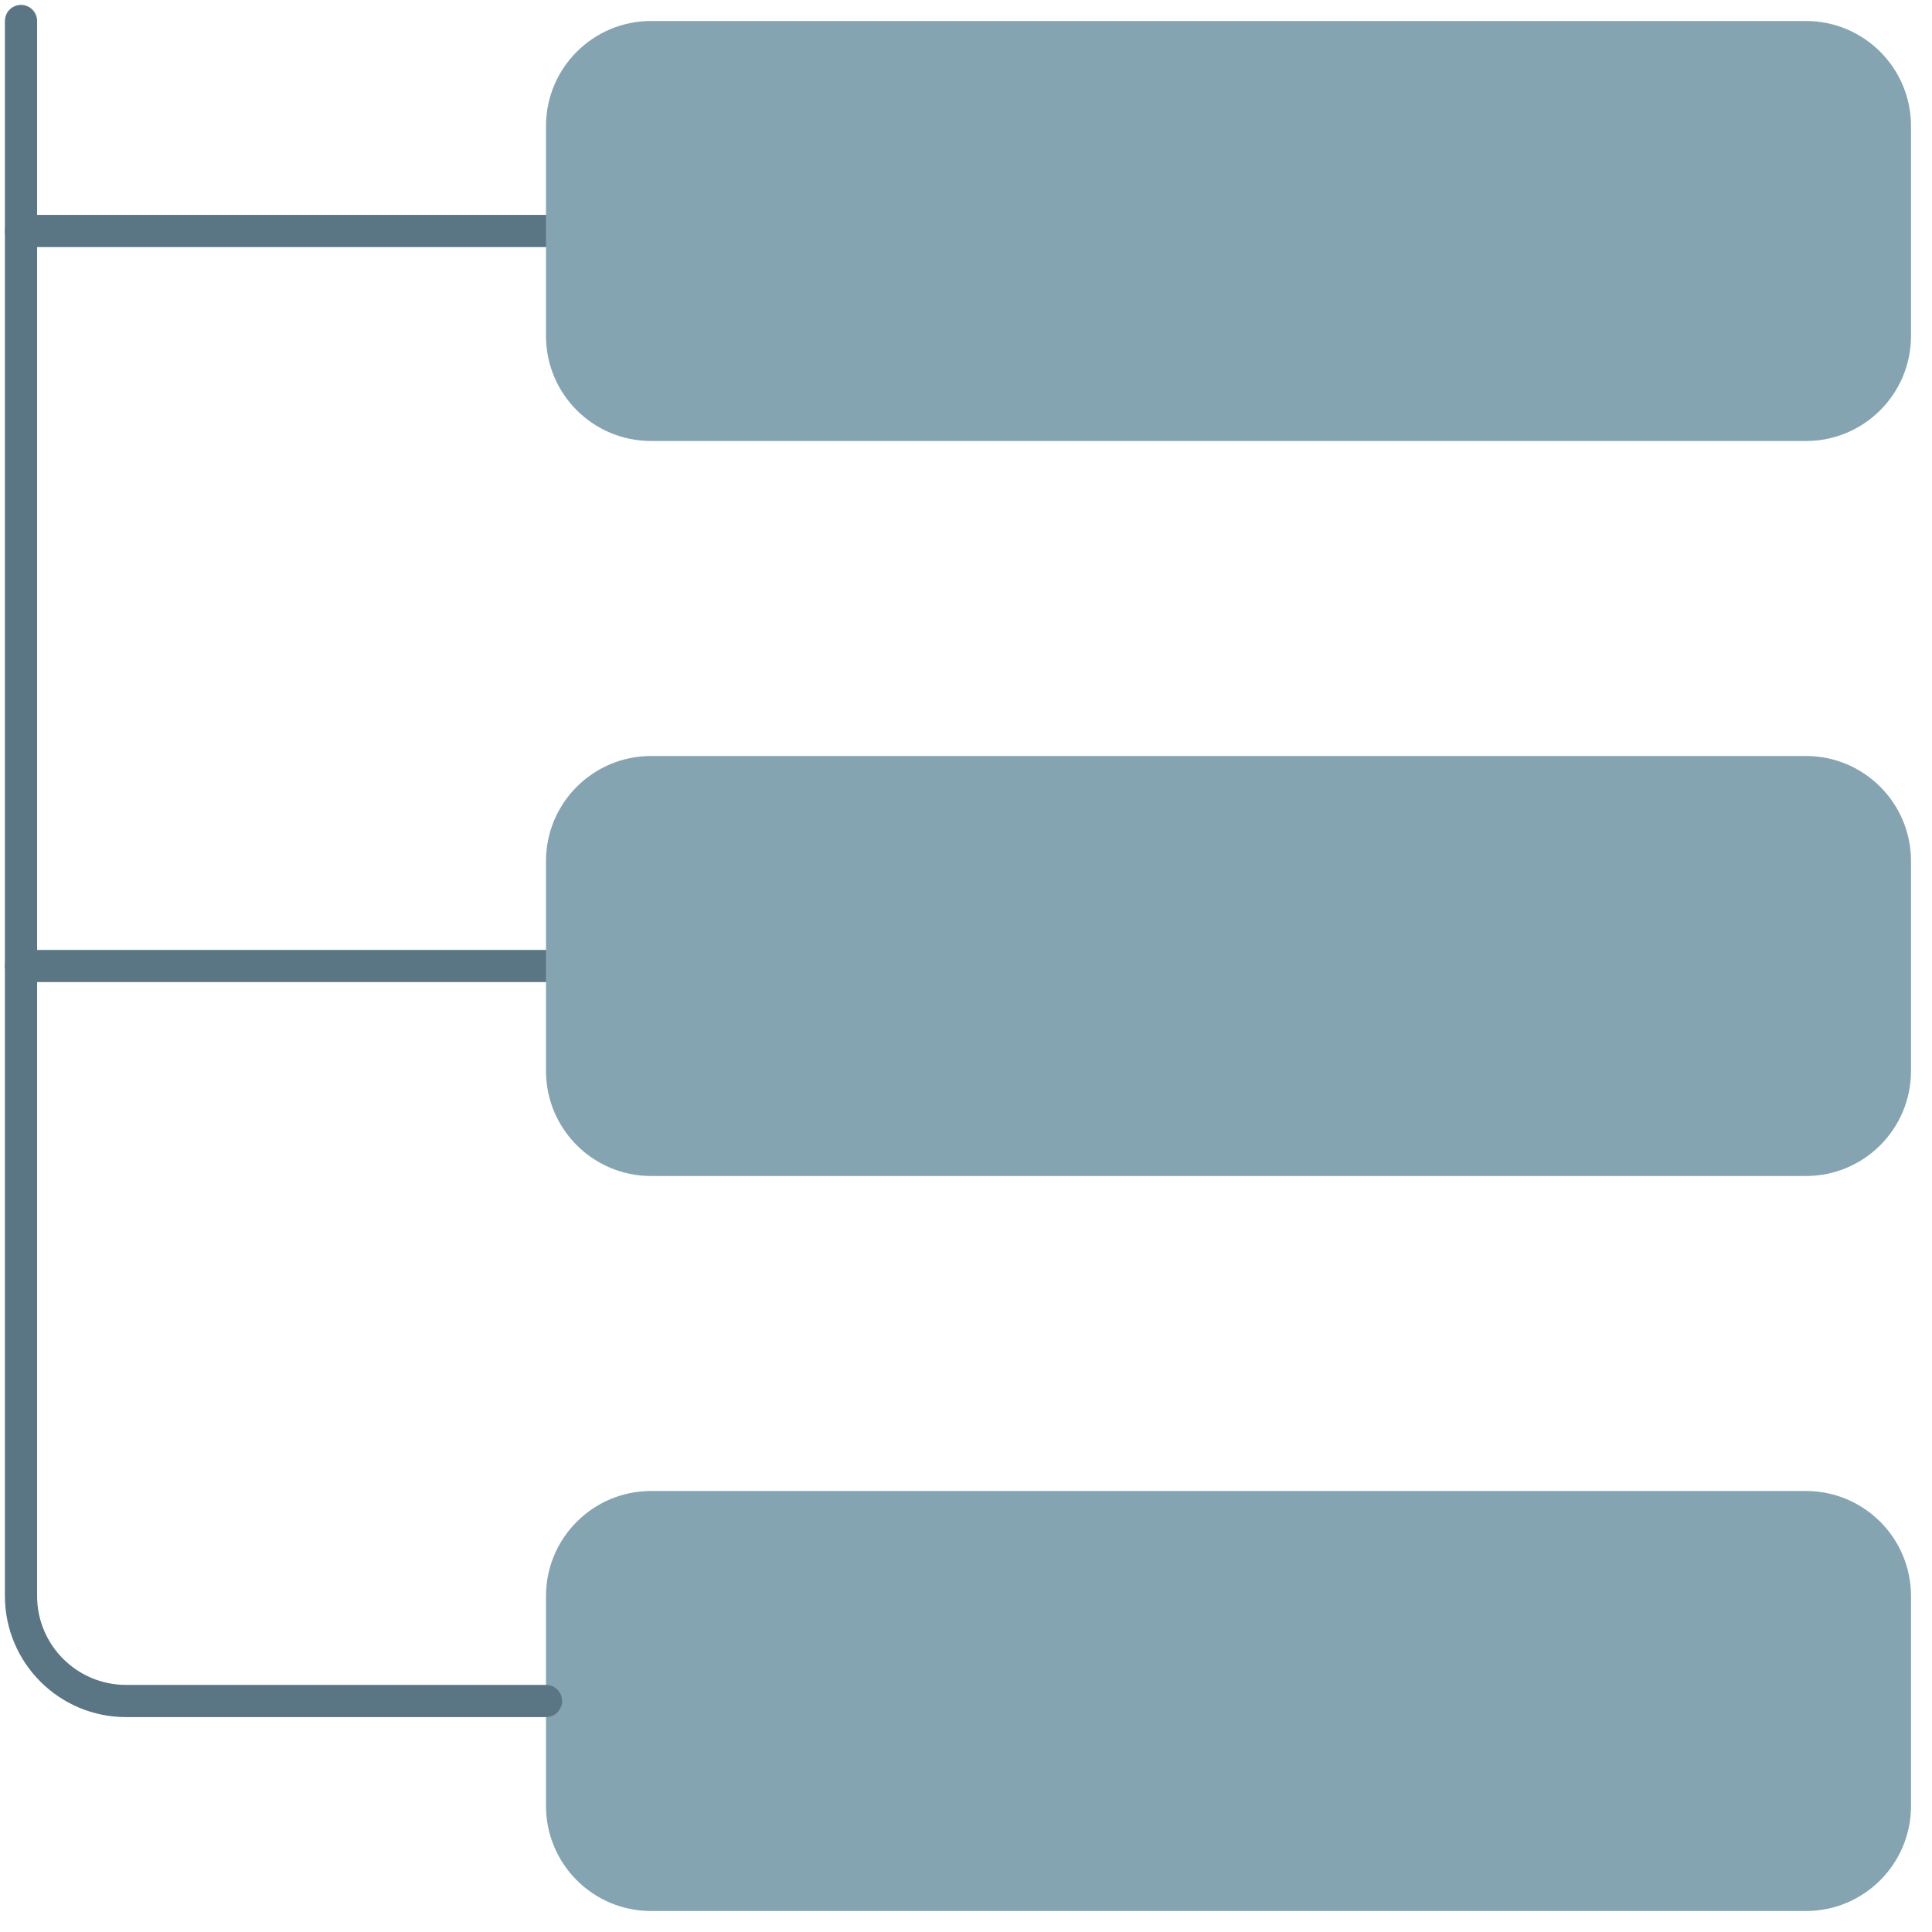
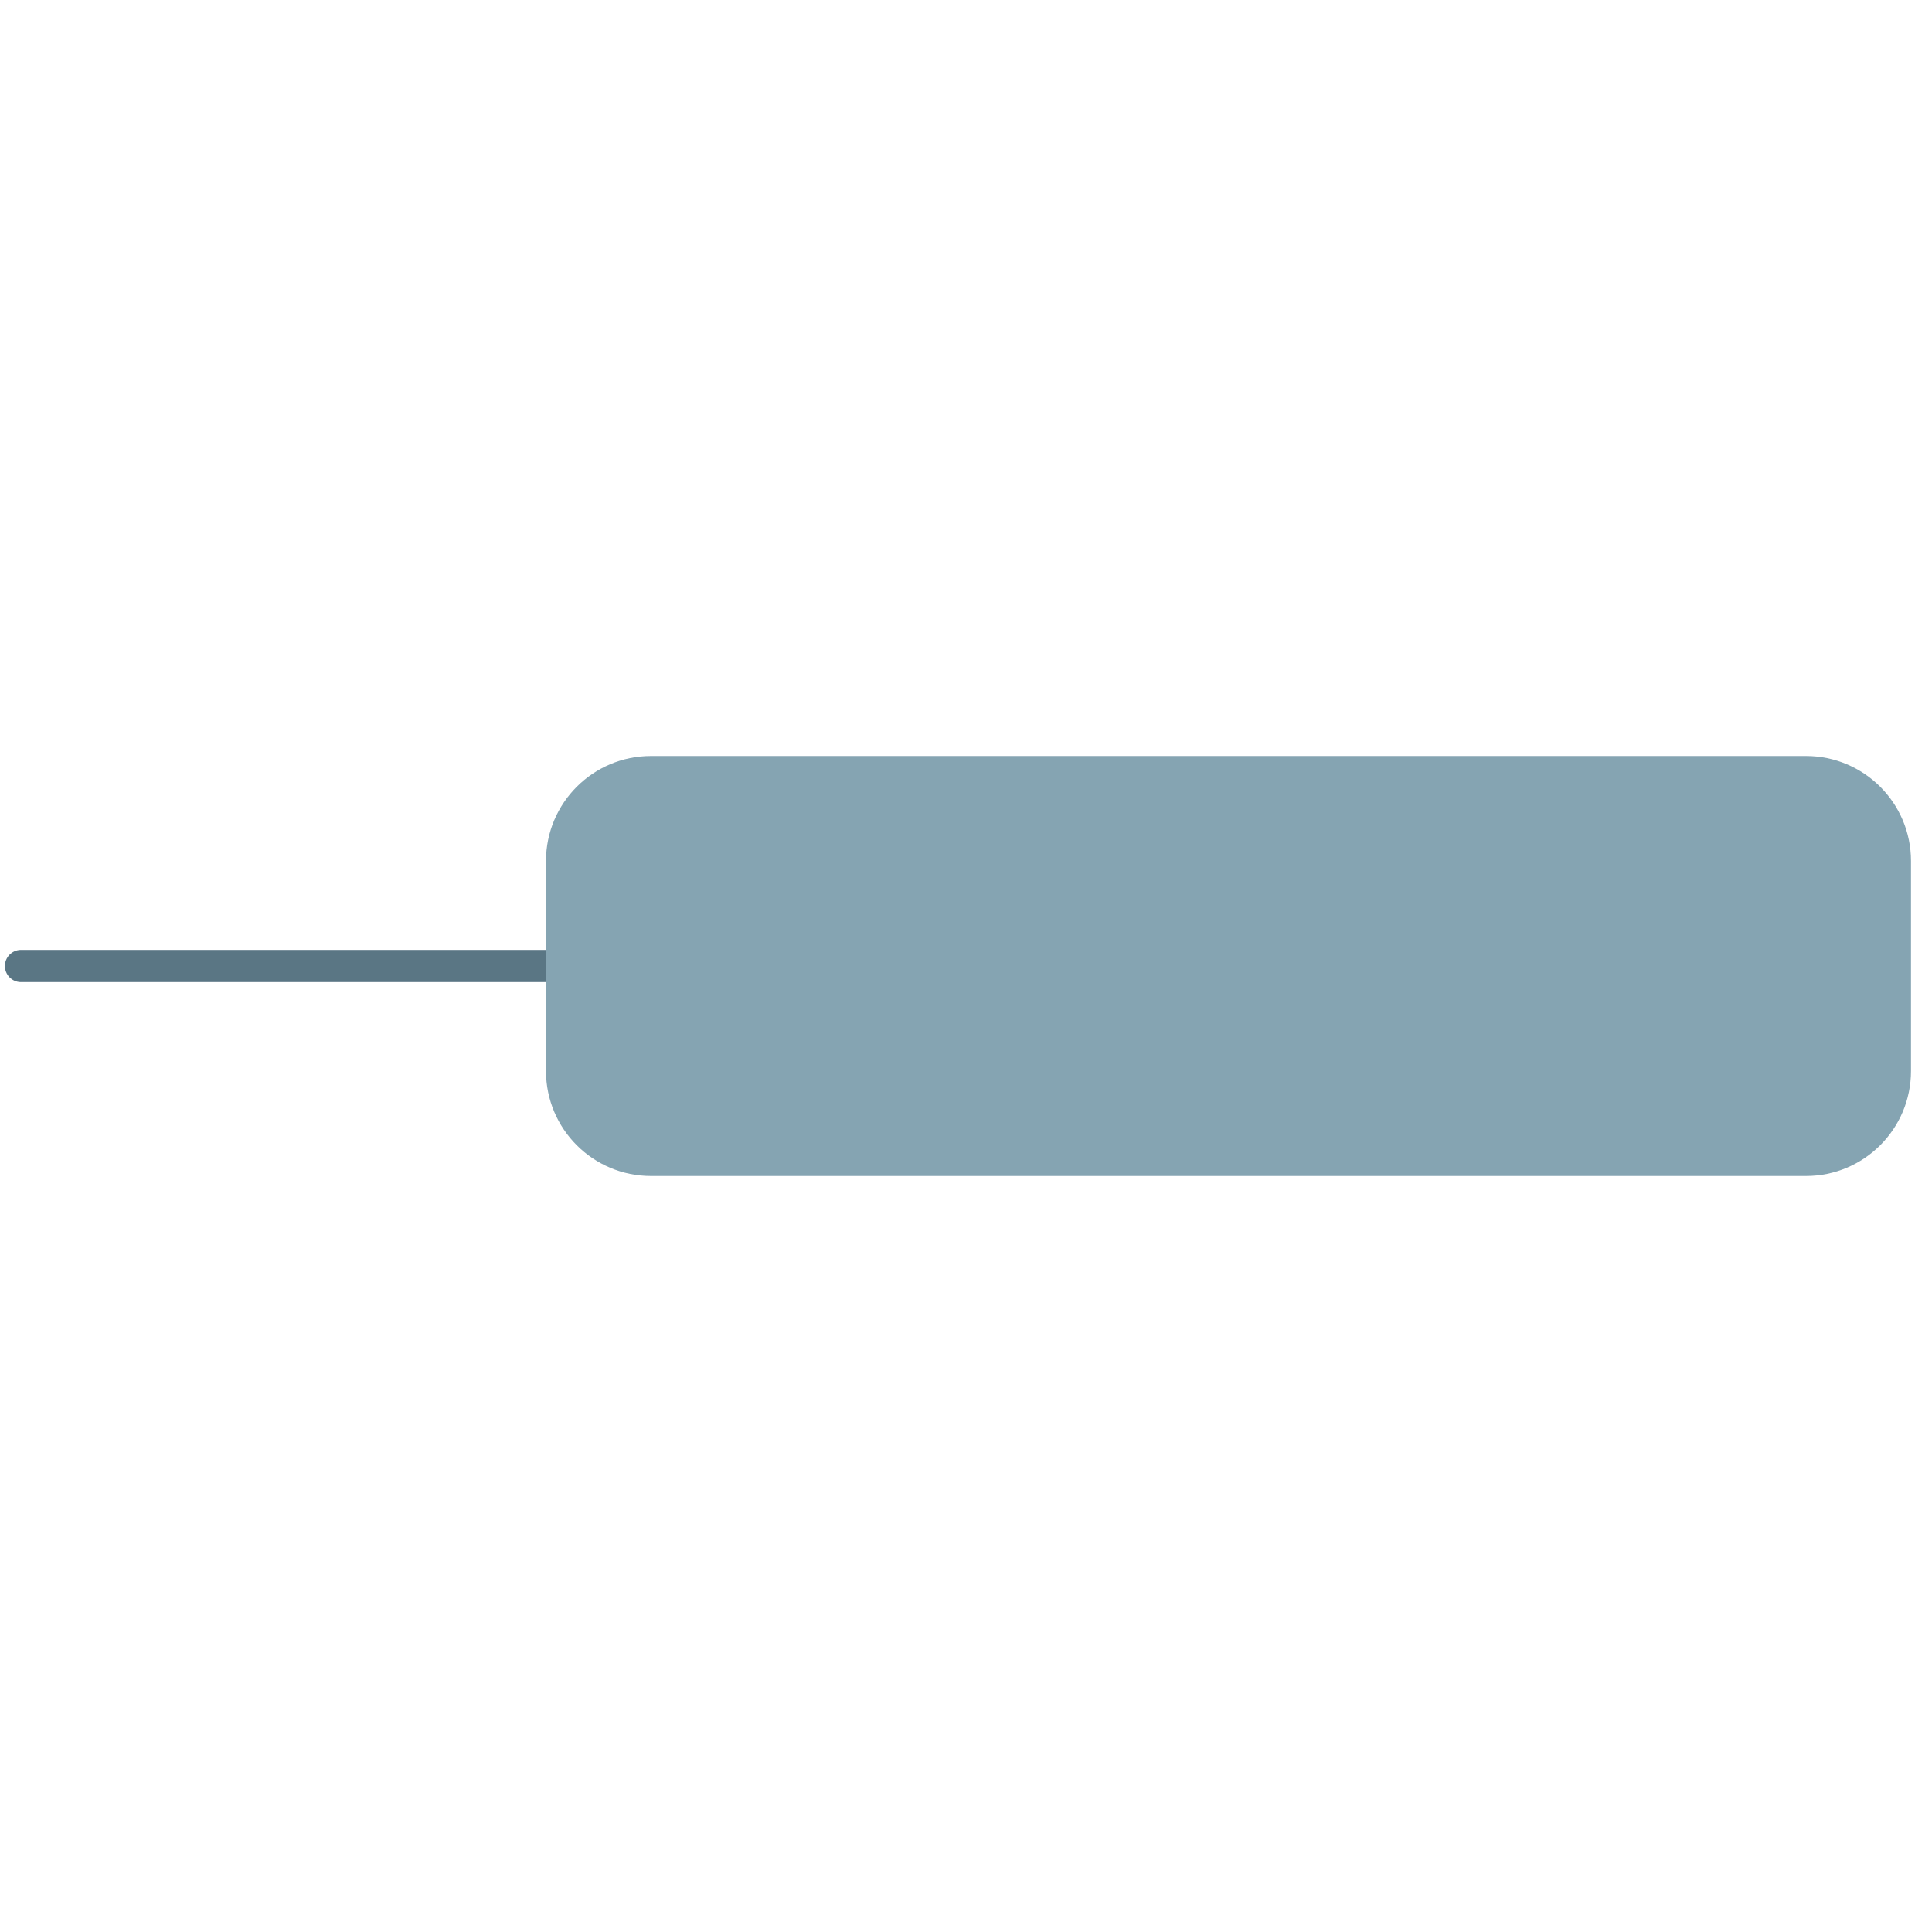
<svg xmlns="http://www.w3.org/2000/svg" width="180" height="180" viewBox="0 0 180 180" fill="none">
  <g id="programing-data.9 1">
-     <path id="Vector" d="M50.87 21.521H1.957" stroke="#5A7684" stroke-width="3" stroke-miterlimit="10" stroke-linecap="round" stroke-linejoin="round" />
-     <path id="Vector_2" d="M168.26 41.087H60.652C55.252 41.087 50.869 36.704 50.869 31.304V11.739C50.869 6.339 55.252 1.956 60.652 1.956H168.26C173.66 1.956 178.043 6.339 178.043 11.739V31.304C178.043 36.704 173.66 41.087 168.26 41.087Z" fill="#85A4B2" />
    <path id="Vector_3" d="M50.87 90H1.957" stroke="#5A7684" stroke-width="3" stroke-miterlimit="10" stroke-linecap="round" stroke-linejoin="round" />
    <path id="Vector_4" d="M168.26 109.565H60.652C55.252 109.565 50.869 105.182 50.869 99.782V80.217C50.869 74.817 55.252 70.435 60.652 70.435H168.26C173.66 70.435 178.043 74.817 178.043 80.217V99.782C178.043 105.182 173.66 109.565 168.26 109.565Z" fill="#85A4B2" />
-     <path id="Vector_5" d="M168.26 178.044H60.652C55.252 178.044 50.869 173.661 50.869 168.261V148.696C50.869 143.296 55.252 138.913 60.652 138.913H168.26C173.66 138.913 178.043 143.296 178.043 148.696V168.261C178.043 173.661 173.66 178.044 168.26 178.044Z" fill="#85A4B2" />
-     <path id="Vector_6" d="M50.87 158.478H11.74C6.34 158.478 1.957 154.095 1.957 148.695V1.956" stroke="#5A7684" stroke-width="3" stroke-miterlimit="10" stroke-linecap="round" stroke-linejoin="round" />
  </g>
</svg>